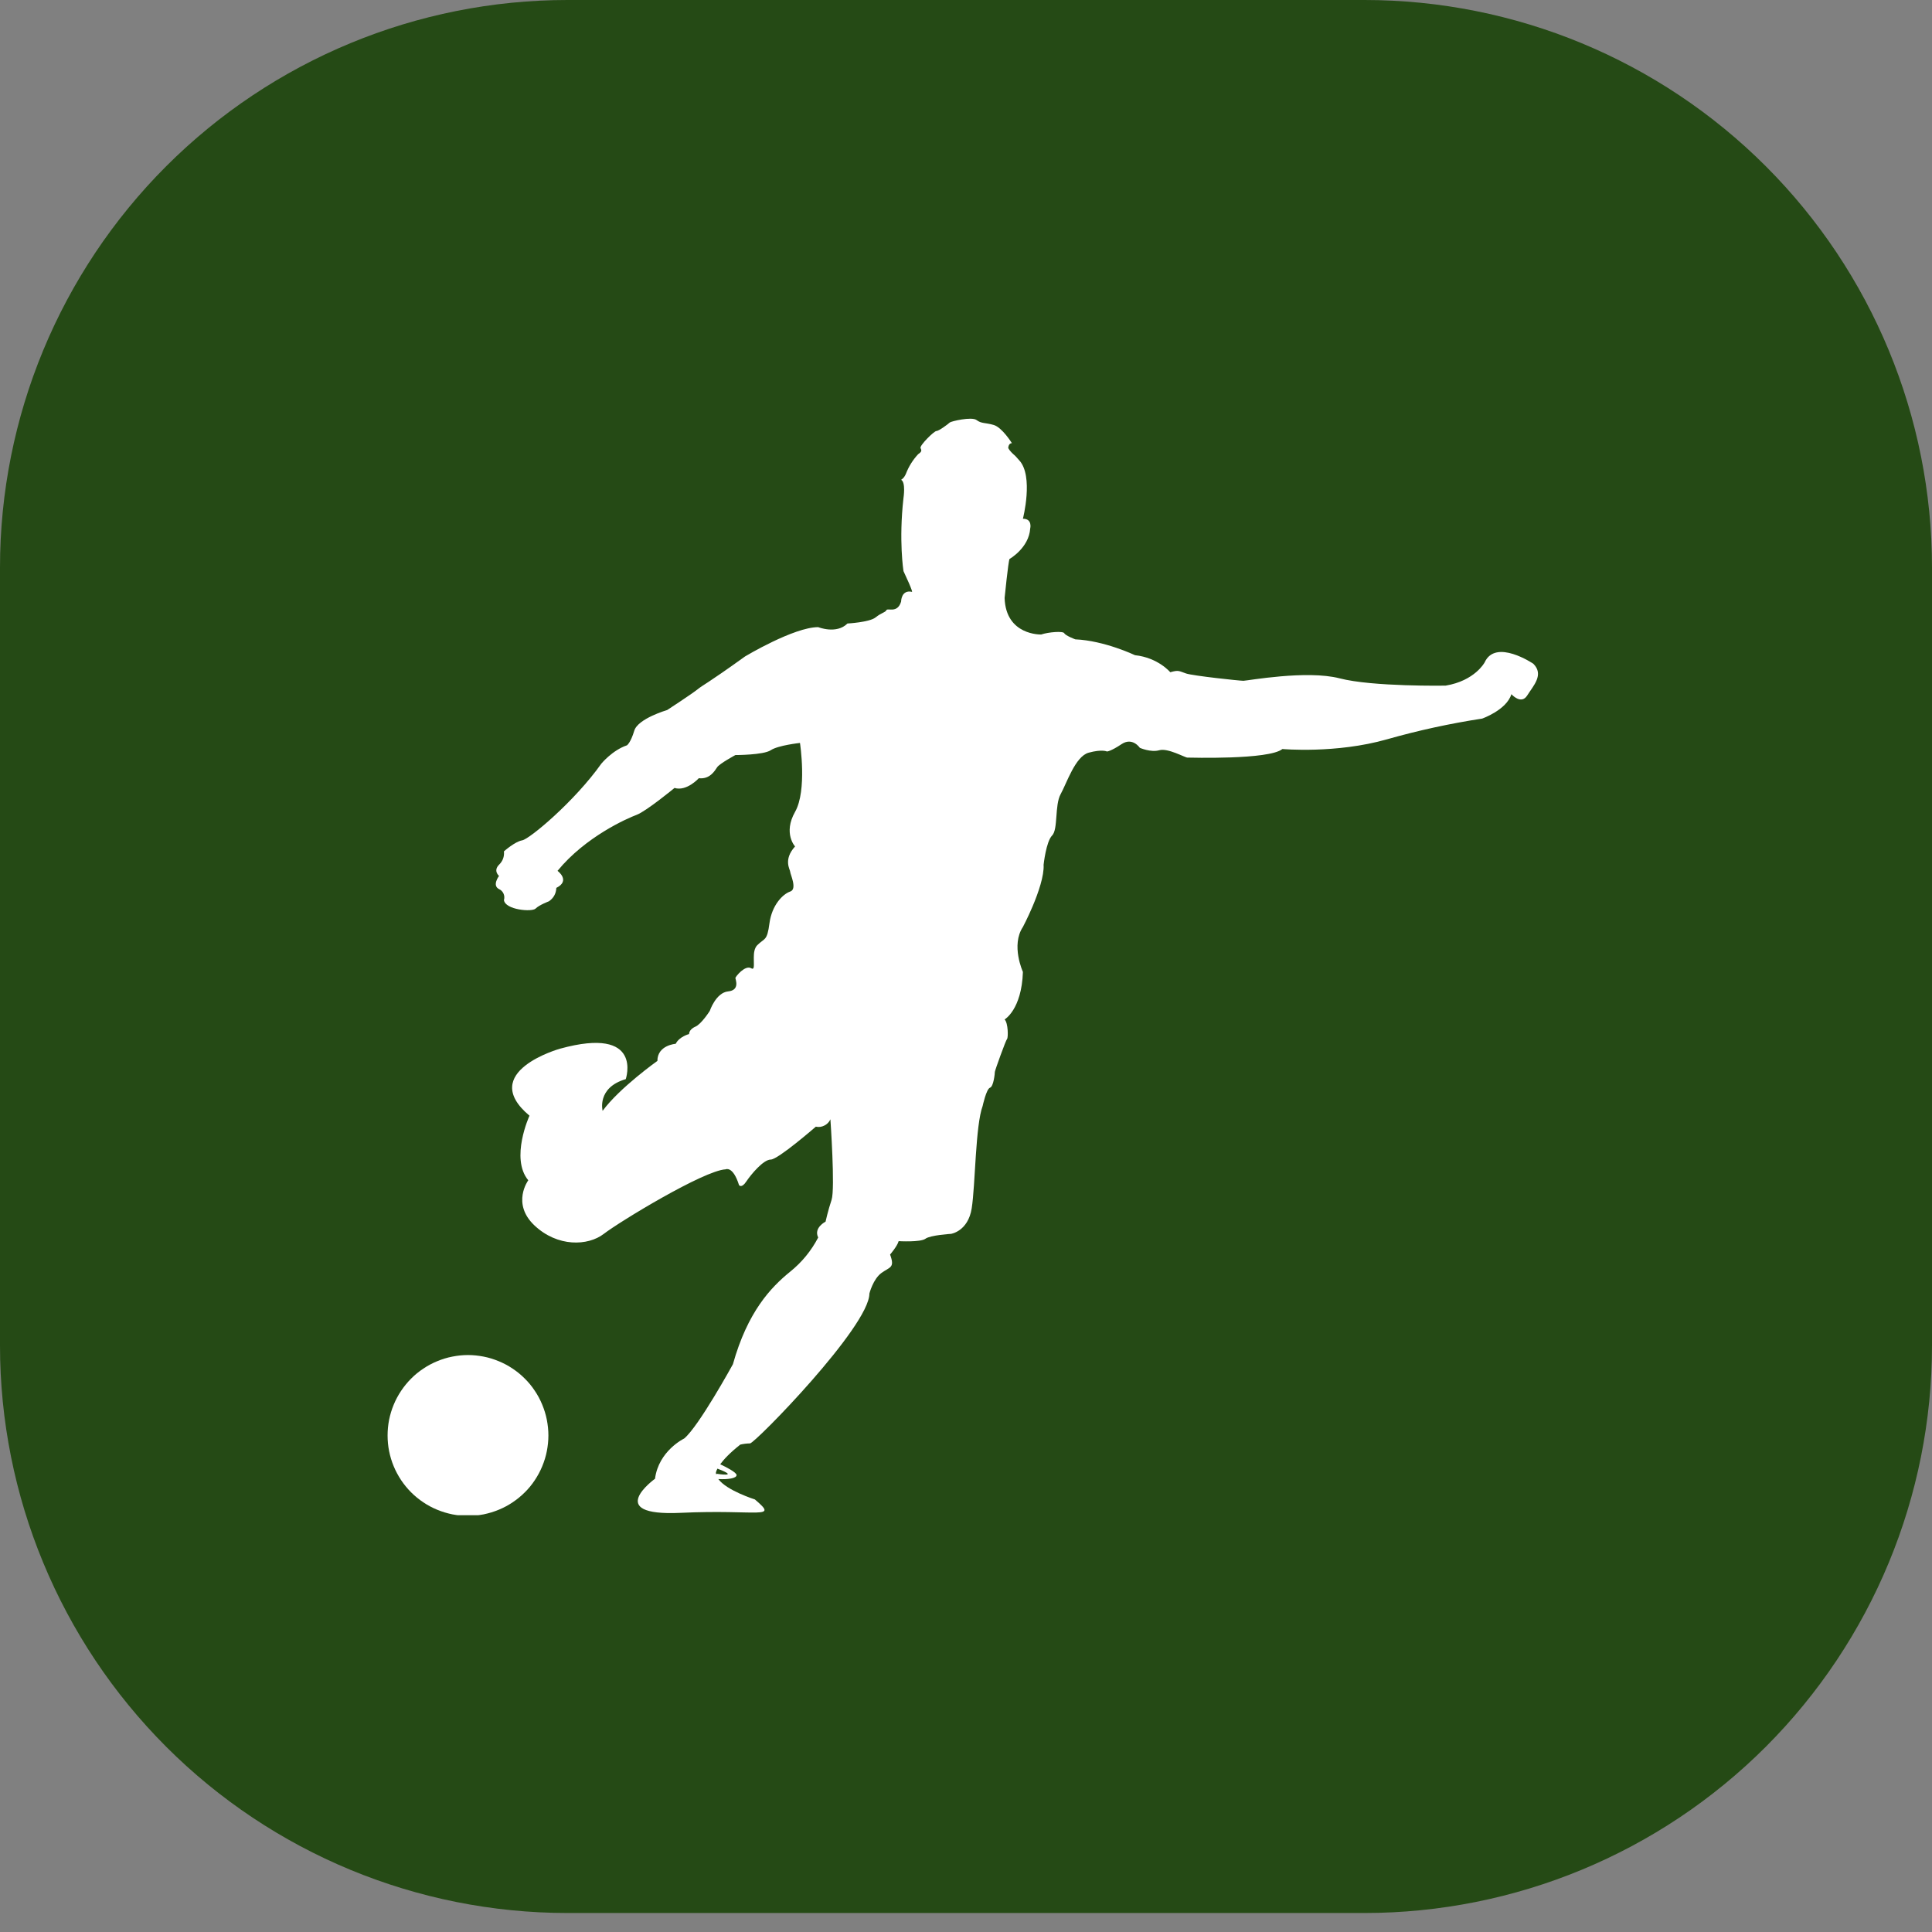
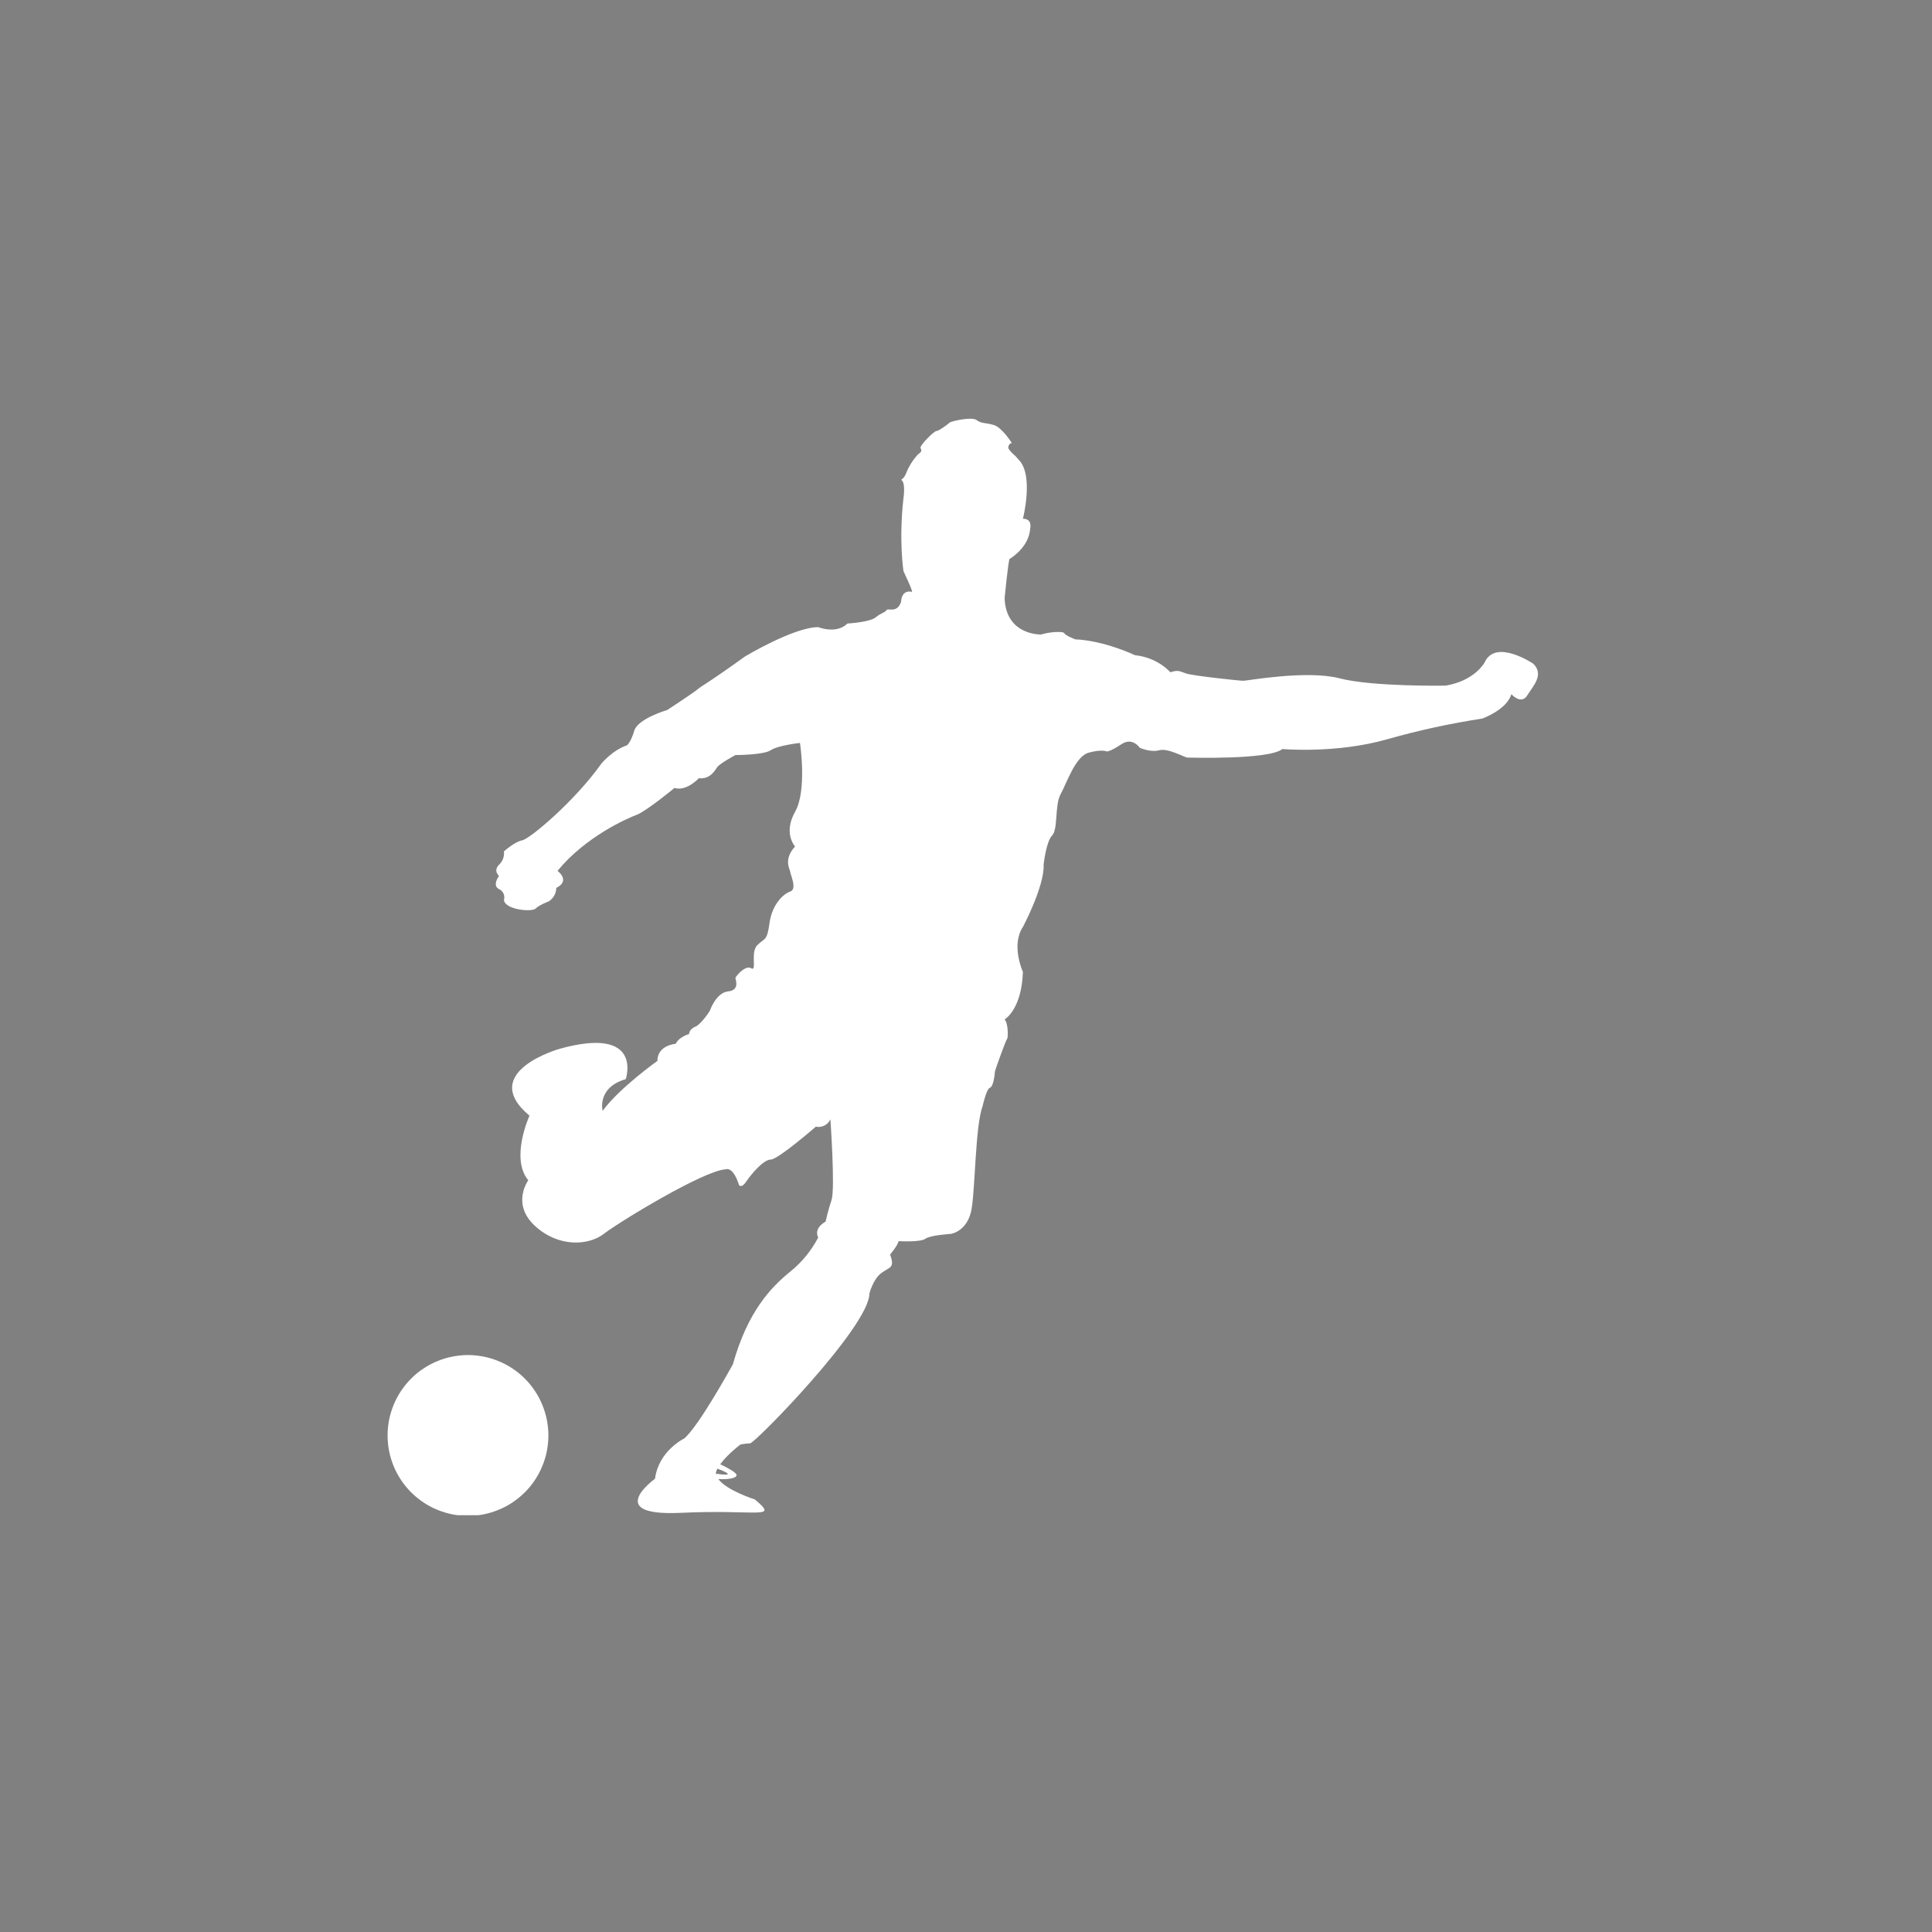
<svg xmlns="http://www.w3.org/2000/svg" width="160" zoomAndPan="magnify" viewBox="0 0 120 120" height="160" preserveAspectRatio="xMidYMid meet" version="1.0">
  <rect x="0" y="0" width="120" height="120" fill="#808080" stroke="none" />
  <defs>
    <clipPath id="44338f3720">
      <path d="M 0 0 L 120 0 L 120 118.82 L 0 118.82 Z M 0 0 " clip-rule="nonzero" />
    </clipPath>
    <clipPath id="6910ac26ed">
      <path d="M 35.25 0 L 84.75 0 C 94.098 0 103.066 3.715 109.676 10.324 C 116.285 16.934 120 25.902 120 35.25 L 120 83.57 C 120 92.918 116.285 101.883 109.676 108.496 C 103.066 115.105 94.098 118.82 84.75 118.82 L 35.25 118.82 C 25.902 118.82 16.934 115.105 10.324 108.496 C 3.715 101.883 0 92.918 0 83.57 L 0 35.25 C 0 25.902 3.715 16.934 10.324 10.324 C 16.934 3.715 25.902 0 35.25 0 Z M 35.25 0 " clip-rule="nonzero" />
    </clipPath>
    <clipPath id="2883b70a5a">
      <path d="M 24.055 84 L 35 84 L 35 94.113 L 24.055 94.113 Z M 24.055 84 " clip-rule="nonzero" />
    </clipPath>
  </defs>
  <g clip-path="url(#44338f3720)">
    <g clip-path="url(#6910ac26ed)">
-       <path fill="#254a15" d="M 0 0 L 120.211 0 L 120.211 118.82 L 0 118.82 Z M 0 0 " fill-opacity="1" fill-rule="nonzero" />
-     </g>
+       </g>
  </g>
  <path fill="#ffffff" d="M 95.238 41.227 C 95.238 41.227 92.891 39.637 92.211 41.148 C 92.211 41.148 91.605 42.285 89.789 42.586 C 89.789 42.586 85.25 42.664 83.207 42.133 C 81.164 41.602 77.457 42.285 77.23 42.285 C 77.004 42.285 74.129 41.98 73.672 41.832 C 73.219 41.68 73.219 41.602 72.688 41.754 C 72.688 41.754 71.934 40.848 70.496 40.695 C 70.496 40.695 68.602 39.789 66.789 39.711 C 66.789 39.711 66.184 39.484 66.105 39.332 C 66.031 39.184 65.121 39.258 64.668 39.41 C 64.668 39.41 62.473 39.484 62.398 37.141 C 62.398 37.141 62.625 34.867 62.703 34.719 C 62.703 34.719 63.91 34.035 63.988 32.824 C 63.988 32.824 64.141 32.219 63.535 32.219 C 63.535 32.219 64.215 29.57 63.305 28.59 C 63.199 28.473 63.117 28.383 63.059 28.316 C 62.898 28.18 62.707 27.996 62.625 27.832 C 62.625 27.832 62.625 27.527 62.852 27.527 C 62.852 27.527 62.246 26.547 61.719 26.395 C 61.188 26.242 60.961 26.32 60.656 26.09 C 60.355 25.863 59.07 26.168 58.992 26.242 C 58.918 26.32 58.312 26.773 58.16 26.773 C 58.012 26.773 57.102 27.68 57.176 27.832 C 57.254 27.984 57.254 28.059 57.027 28.211 C 56.699 28.566 56.445 28.969 56.27 29.422 C 56.152 29.711 55.969 29.801 55.969 29.801 C 56.27 29.949 56.117 30.934 56.117 30.934 C 55.816 33.582 56.117 35.473 56.117 35.473 C 56.723 36.762 56.648 36.762 56.648 36.762 C 55.969 36.609 55.969 37.367 55.969 37.367 C 55.738 38.121 55.133 37.746 55.059 37.895 C 54.984 38.047 54.758 38.047 54.379 38.352 C 54 38.652 52.637 38.727 52.637 38.727 C 51.957 39.41 50.82 38.953 50.82 38.953 C 49.309 38.953 46.281 40.77 46.281 40.77 C 43.859 42.512 43.707 42.512 43.332 42.812 C 42.953 43.117 41.438 44.102 41.438 44.102 C 41.438 44.102 39.621 44.629 39.395 45.387 C 39.168 46.145 38.941 46.293 38.941 46.293 C 38.035 46.598 37.352 47.43 37.352 47.43 C 35.688 49.777 32.887 52.121 32.434 52.195 C 31.98 52.273 31.301 52.879 31.301 52.879 C 31.332 53.203 31.23 53.48 30.996 53.711 C 30.617 54.09 30.996 54.406 30.996 54.406 C 30.996 54.406 30.543 54.996 30.996 55.223 C 31.125 55.281 31.219 55.379 31.277 55.508 C 31.332 55.637 31.34 55.77 31.301 55.906 C 31.375 56.512 33.039 56.66 33.266 56.434 C 33.492 56.207 34.098 55.98 34.098 55.98 C 34.387 55.777 34.539 55.5 34.555 55.148 C 35.461 54.695 34.629 54.09 34.629 54.09 C 36.367 51.969 38.941 50.836 39.547 50.609 C 40.152 50.379 41.895 48.941 41.895 48.941 C 42.648 49.172 43.406 48.336 43.406 48.336 C 44.086 48.414 44.391 47.883 44.543 47.656 C 44.691 47.43 45.676 46.898 45.676 46.898 C 45.676 46.898 47.418 46.898 47.871 46.598 C 48.324 46.293 49.688 46.145 49.688 46.145 C 49.688 46.145 50.141 49.094 49.383 50.426 C 48.629 51.758 49.383 52.574 49.383 52.574 C 48.629 53.406 49.082 54.012 49.082 54.156 C 49.082 54.297 49.535 55.223 49.082 55.375 C 48.629 55.527 47.945 56.207 47.793 57.344 C 47.645 58.477 47.492 58.25 47.039 58.703 C 46.855 58.887 46.82 59.191 46.82 59.473 C 46.812 59.898 46.887 60.277 46.66 60.141 C 46.281 59.914 45.676 60.672 45.676 60.746 C 45.676 60.824 45.98 61.504 45.223 61.578 C 44.465 61.656 44.086 62.789 44.086 62.789 C 44.086 62.789 43.559 63.621 43.18 63.773 C 43.18 63.773 42.801 63.926 42.801 64.227 C 42.801 64.227 42.195 64.379 41.969 64.832 C 41.969 64.832 40.832 64.91 40.832 65.895 C 40.832 65.895 38.488 67.559 37.43 68.996 C 37.43 68.996 37.051 67.559 38.867 67.027 C 38.867 67.027 40 63.699 34.781 65.137 C 34.781 65.137 29.633 66.574 32.887 69.297 C 32.887 69.297 31.676 71.945 32.812 73.309 C 32.812 73.309 31.754 74.746 33.191 76.109 C 34.629 77.469 36.52 77.395 37.504 76.637 C 38.488 75.879 43.707 72.703 45.07 72.629 C 45.07 72.629 45.523 72.398 45.902 73.609 C 45.902 73.609 46.055 73.836 46.355 73.383 C 46.66 72.93 47.418 72.023 47.871 72.023 C 48.324 72.023 50.672 69.98 50.672 69.98 C 50.855 70.02 51.035 69.996 51.203 69.91 C 51.375 69.824 51.5 69.695 51.578 69.523 C 51.578 69.523 51.879 73.836 51.652 74.52 C 51.426 75.199 51.277 75.879 51.277 75.879 C 51.277 75.879 50.52 76.258 50.82 76.863 C 50.387 77.691 49.809 78.398 49.082 78.984 C 47.871 79.965 46.434 81.48 45.523 84.734 C 45.523 84.734 43.406 88.594 42.496 89.348 C 42.496 89.348 40.91 90.105 40.684 91.848 C 40.684 91.848 37.43 94.191 42.27 93.965 C 47.113 93.738 48.398 94.418 46.887 93.133 C 46.887 93.133 45.141 92.586 44.617 91.867 C 45.215 91.902 45.75 91.82 45.75 91.621 C 45.75 91.449 45.074 91.109 44.734 90.949 C 44.945 90.66 45.316 90.25 45.98 89.727 C 46.18 89.68 46.379 89.656 46.586 89.652 C 46.887 89.652 54 82.387 54 80.344 C 54 80.344 54.227 79.438 54.758 79.059 C 55.285 78.68 55.59 78.758 55.285 77.922 C 55.285 77.922 55.738 77.395 55.816 77.09 C 55.816 77.09 57.176 77.168 57.48 76.941 C 57.781 76.715 59.07 76.637 59.07 76.637 C 59.07 76.637 60.129 76.484 60.355 75.047 C 60.582 73.609 60.582 69.902 61.035 68.691 C 61.035 68.691 61.262 67.633 61.492 67.559 C 61.719 67.48 61.793 66.648 61.793 66.574 C 61.793 66.496 62.473 64.605 62.551 64.531 C 62.625 64.453 62.625 63.547 62.398 63.32 C 62.398 63.32 63.457 62.715 63.535 60.367 C 63.535 60.367 62.777 58.715 63.535 57.574 C 63.535 57.574 63.832 57.016 64.141 56.285 C 64.492 55.453 64.859 54.395 64.82 53.711 C 64.82 53.711 64.973 52.273 65.348 51.895 C 65.727 51.516 65.5 50.004 65.879 49.324 C 66.258 48.641 66.789 46.977 67.621 46.75 C 68.453 46.523 68.754 46.676 68.754 46.676 C 68.754 46.676 68.98 46.676 69.664 46.219 C 70.344 45.766 70.797 46.449 70.797 46.449 C 70.797 46.449 71.48 46.75 72.008 46.598 C 72.539 46.449 73.598 47.055 73.75 47.055 C 73.898 47.055 78.82 47.203 79.652 46.523 C 79.652 46.523 82.98 46.824 86.156 45.918 C 88.098 45.367 90.066 44.938 92.059 44.633 C 92.059 44.633 93.574 44.102 93.875 43.117 C 93.875 43.117 94.48 43.801 94.859 43.195 C 95.238 42.59 95.918 41.906 95.238 41.227 Z M 44.543 91.543 C 44.543 91.543 44.516 91.551 44.477 91.562 C 44.469 91.531 44.465 91.5 44.465 91.469 C 44.484 91.379 44.516 91.297 44.562 91.219 L 44.617 91.242 C 45.98 91.77 44.543 91.543 44.543 91.543 Z M 44.543 91.543 " fill-opacity="1" fill-rule="nonzero" />
  <g clip-path="url(#2883b70a5a)">
    <path fill="#ffffff" d="M 34.062 89.16 C 34.062 89.488 34.027 89.812 33.965 90.133 C 33.902 90.457 33.805 90.77 33.68 91.07 C 33.555 91.375 33.402 91.66 33.219 91.934 C 33.039 92.207 32.832 92.461 32.598 92.691 C 32.367 92.922 32.113 93.129 31.84 93.312 C 31.57 93.496 31.281 93.648 30.977 93.773 C 30.676 93.898 30.363 93.992 30.043 94.059 C 29.719 94.121 29.395 94.152 29.066 94.152 C 28.738 94.152 28.414 94.121 28.094 94.059 C 27.77 93.992 27.457 93.898 27.156 93.773 C 26.852 93.648 26.566 93.496 26.293 93.312 C 26.02 93.129 25.766 92.922 25.535 92.691 C 25.305 92.461 25.098 92.207 24.914 91.934 C 24.734 91.66 24.578 91.375 24.453 91.07 C 24.328 90.77 24.234 90.457 24.168 90.133 C 24.105 89.812 24.074 89.488 24.074 89.16 C 24.074 88.832 24.105 88.508 24.168 88.184 C 24.234 87.863 24.328 87.551 24.453 87.25 C 24.578 86.945 24.734 86.656 24.914 86.387 C 25.098 86.113 25.305 85.859 25.535 85.629 C 25.766 85.395 26.02 85.188 26.293 85.008 C 26.566 84.824 26.852 84.672 27.156 84.547 C 27.457 84.422 27.77 84.324 28.094 84.262 C 28.414 84.199 28.738 84.164 29.066 84.164 C 29.395 84.164 29.719 84.199 30.043 84.262 C 30.363 84.324 30.676 84.422 30.977 84.547 C 31.281 84.672 31.57 84.824 31.84 85.008 C 32.113 85.188 32.367 85.395 32.598 85.629 C 32.832 85.859 33.039 86.113 33.219 86.387 C 33.402 86.656 33.555 86.945 33.68 87.25 C 33.805 87.551 33.902 87.863 33.965 88.184 C 34.027 88.508 34.062 88.832 34.062 89.16 Z M 34.062 89.16 " fill-opacity="1" fill-rule="nonzero" />
  </g>
</svg>